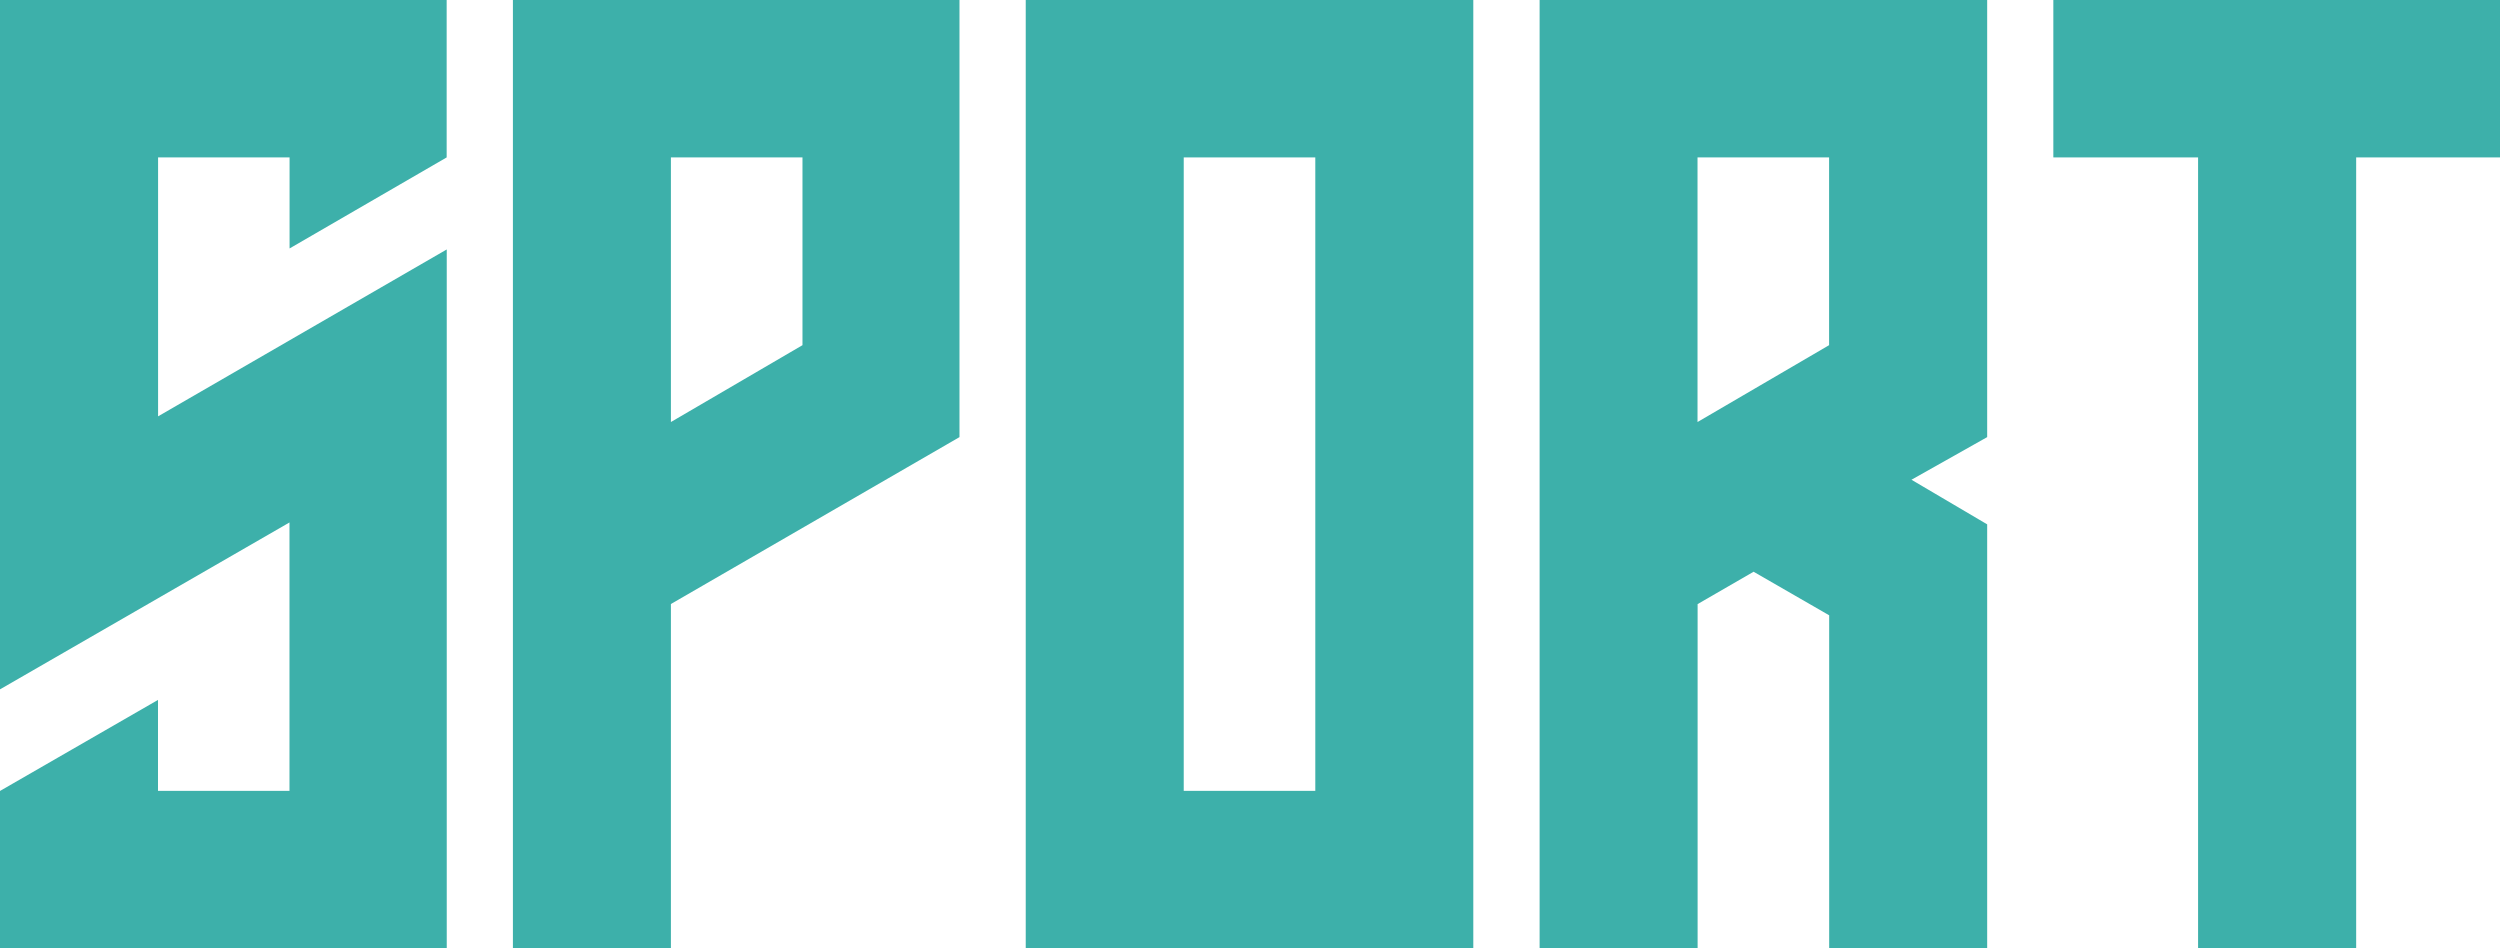
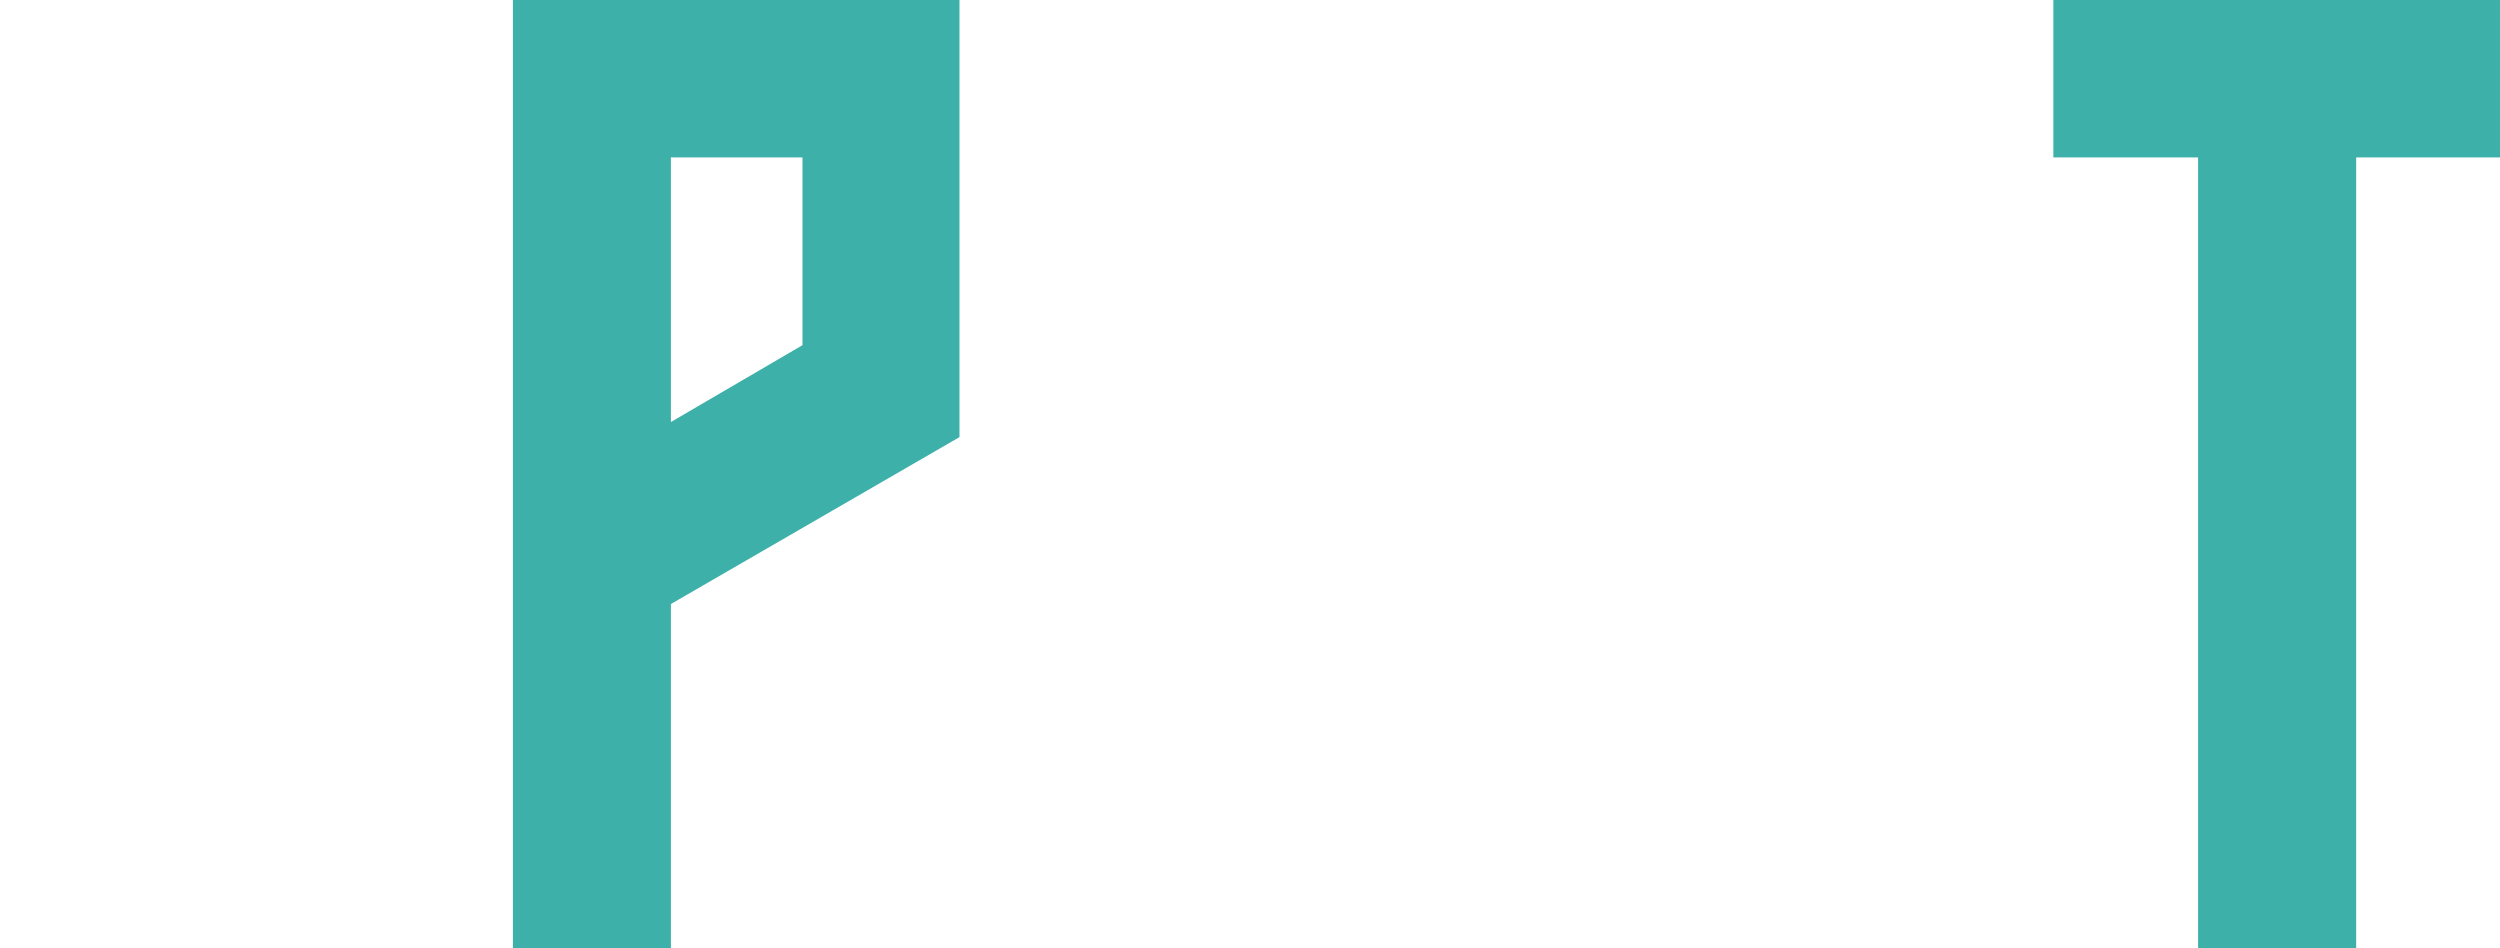
<svg xmlns="http://www.w3.org/2000/svg" width="116" height="44" viewBox="0 0 116 44" fill="none">
-   <path d="M7.331 32.472V36.696H13.432V24.242L0 31.986V0H20.725V7.304L13.436 11.528V7.304H7.335V19.318L20.729 11.574V44.004H0V36.7L7.331 32.476V32.472Z" fill="#3DB0AA" />
  <path d="M23.795 0H44.52V20.282L31.13 28.026V44H23.799V0H23.795ZM31.13 19.582L37.235 16.016V7.304H31.13V19.582Z" fill="#3DB0AA" />
-   <path d="M47.594 0H68.361V44H47.594V0ZM54.925 36.696H61.03V7.304H54.925V36.696Z" fill="#3DB0AA" />
-   <path d="M81.358 26.534L78.769 28.03V44.004H71.438V0H92.205V20.282L88.692 22.26L92.205 24.33V43.996H84.874V28.55L81.362 26.526L81.358 26.534ZM78.765 19.582L84.87 16.016V7.304H78.765V19.582Z" fill="#3DB0AA" />
  <path d="M95.275 0H116V7.304H109.326V44H101.991V7.304H95.275V0Z" fill="#3DB0AA" />
</svg>